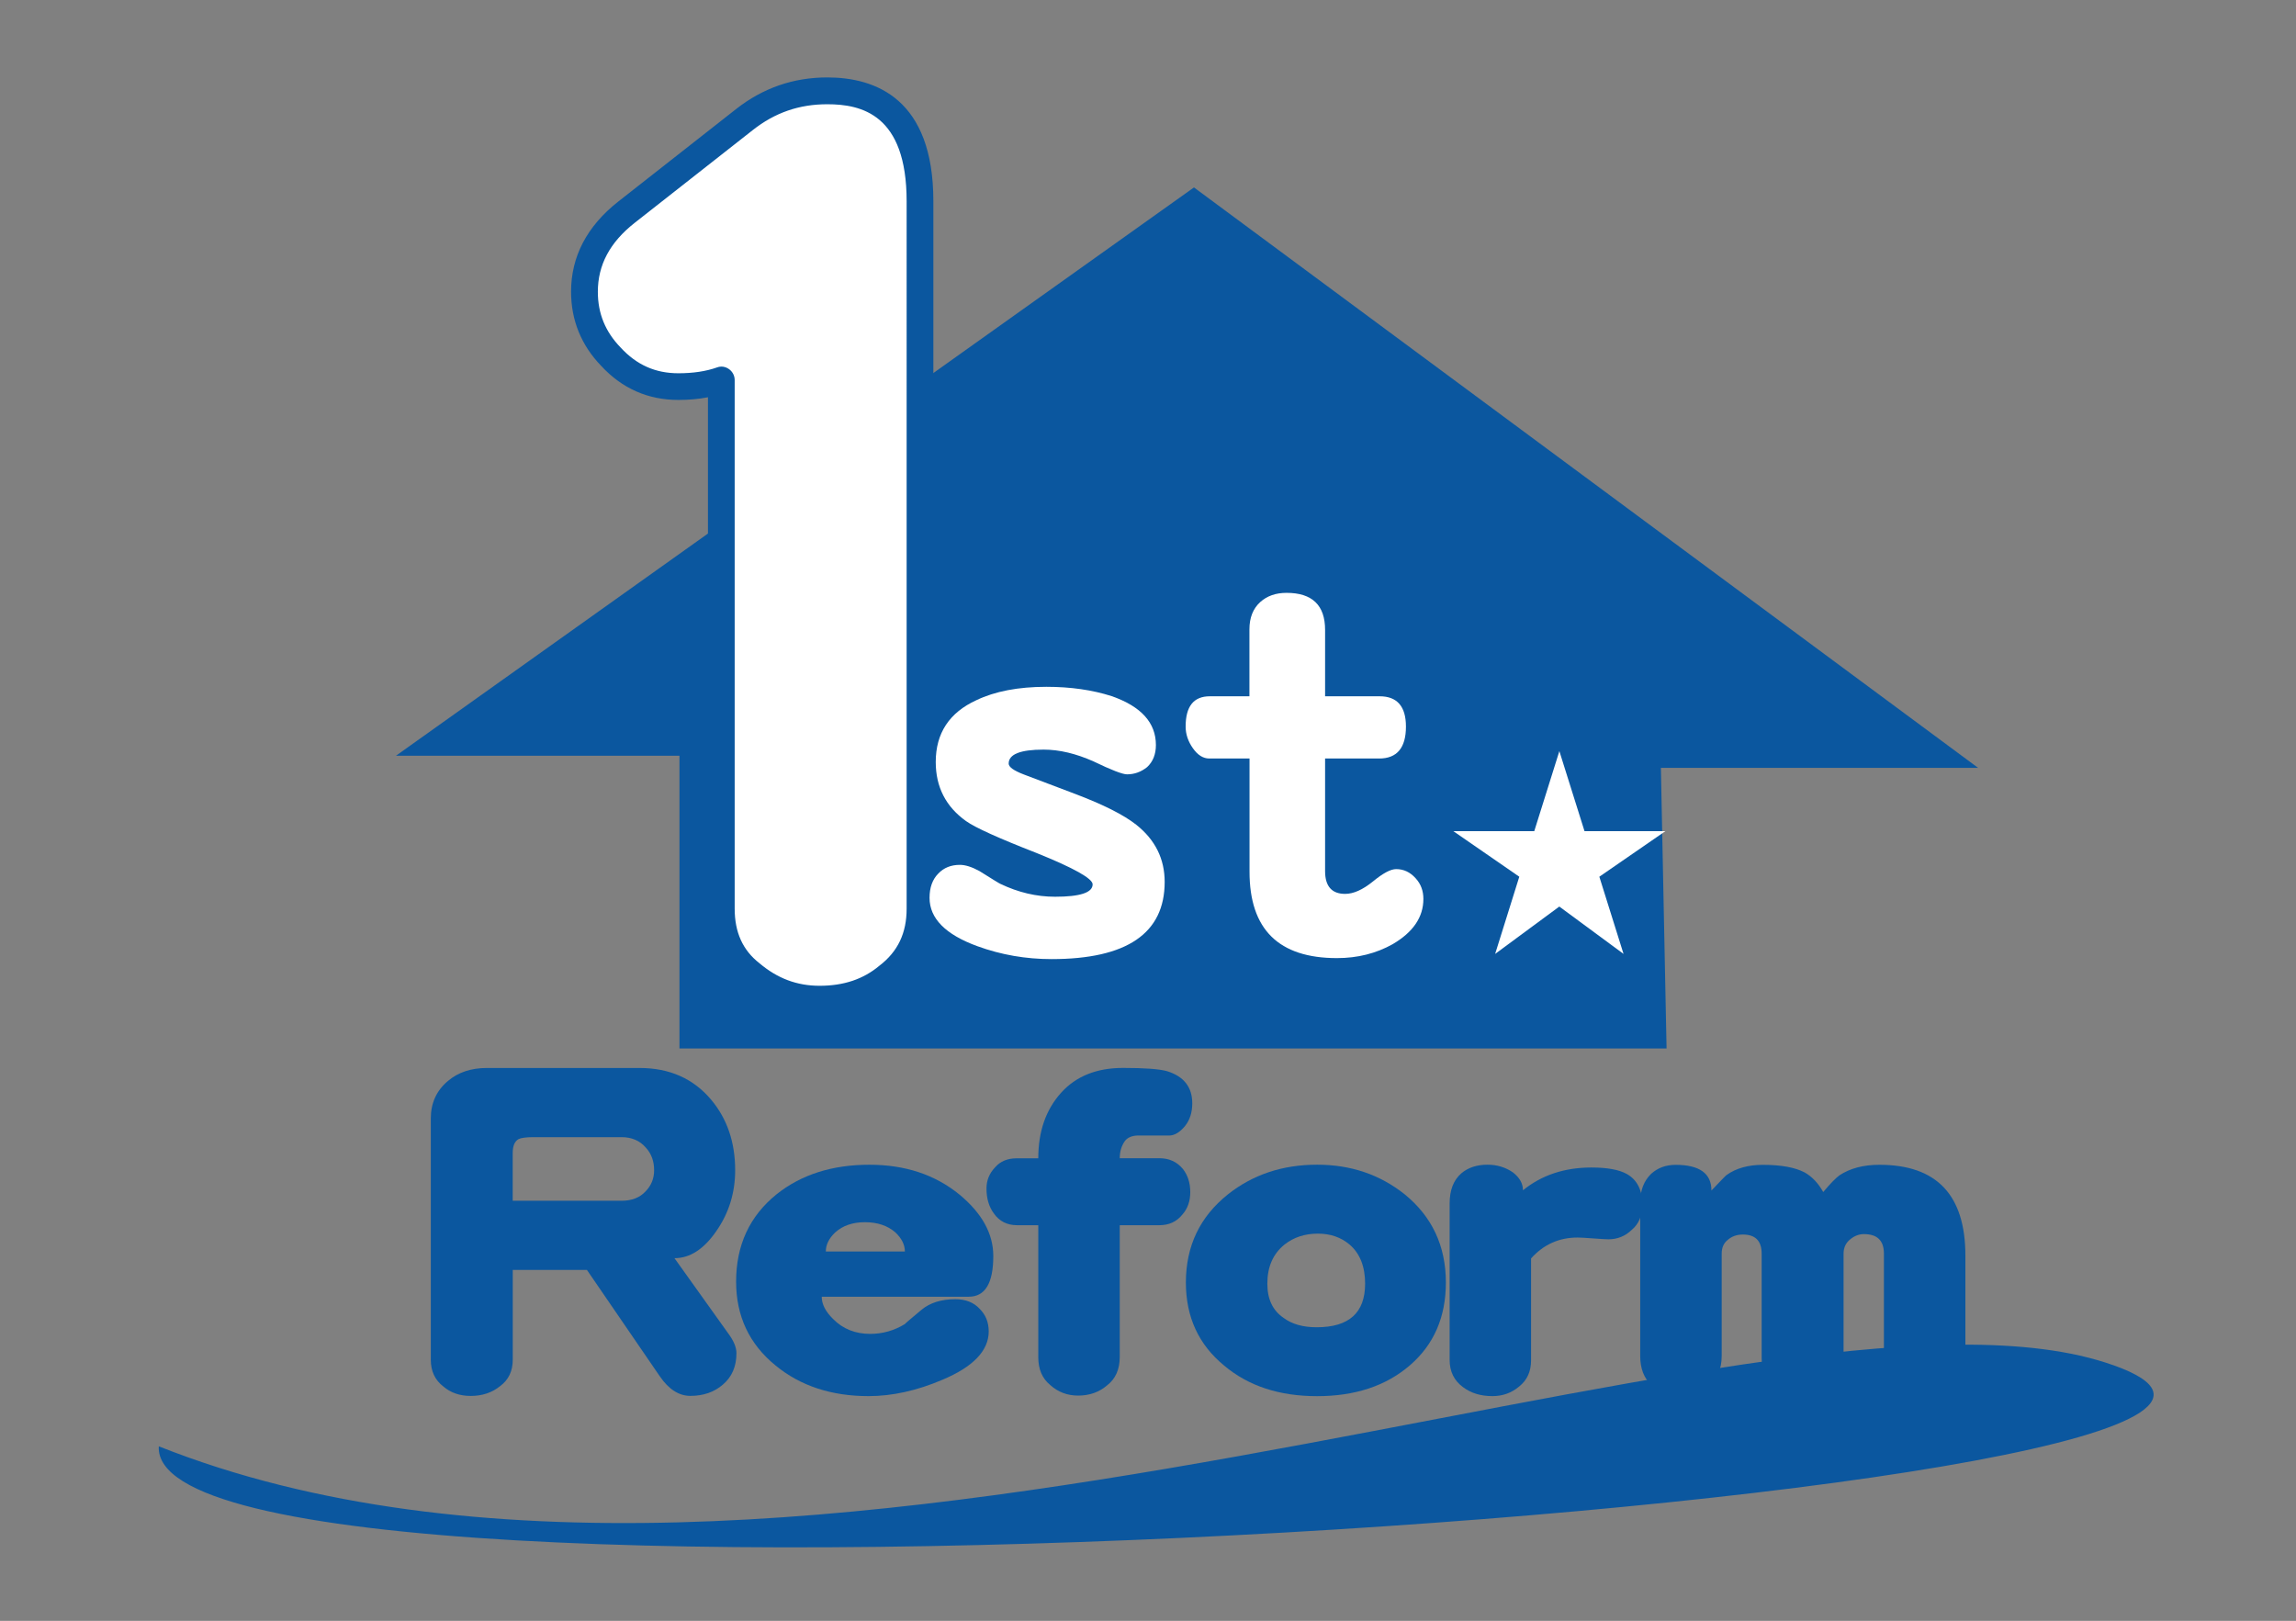
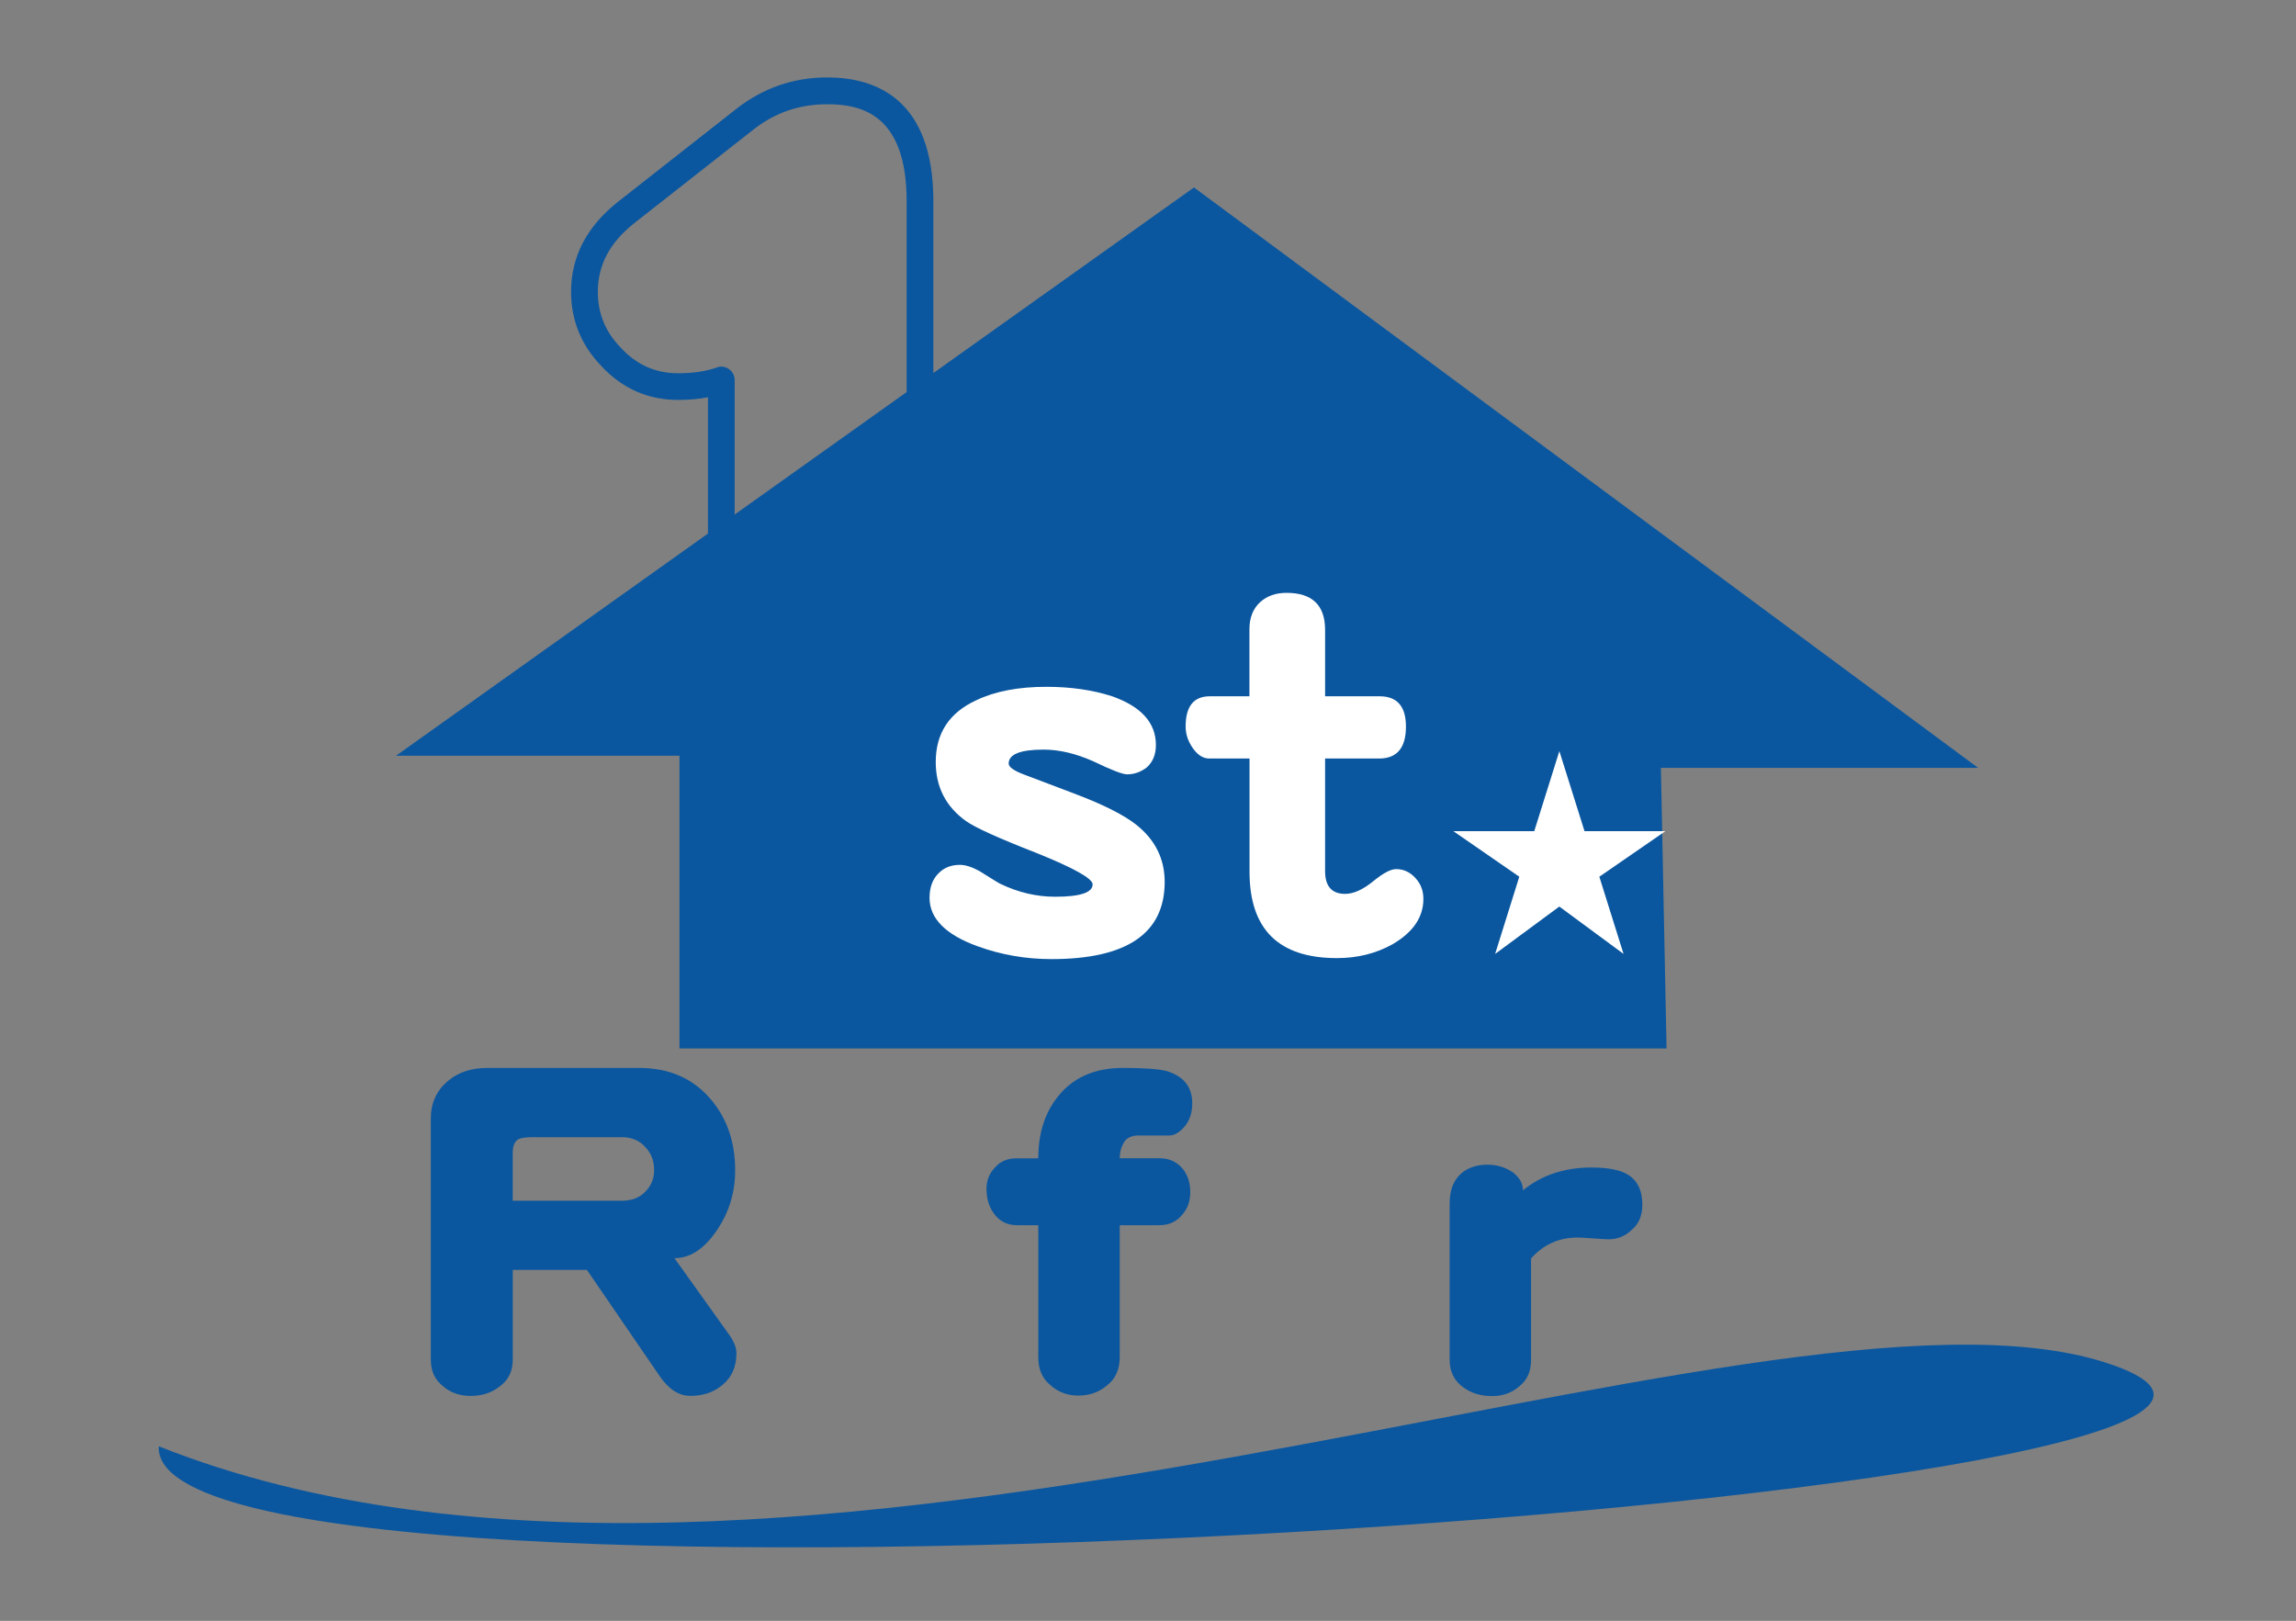
<svg xmlns="http://www.w3.org/2000/svg" version="1.1" id="レイヤー_1" x="0px" y="0px" width="48.19px" height="34.02px" viewBox="0 0 48.19 34.02" enable-background="new 0 0 48.19 34.02" xml:space="preserve">
  <rect x="0" y="0" width="48.19" height="34.02" fill="#808080" stroke="none" />
  <g>
    <g>
      <polygon fill="#0B579F" points="25.06,4.047 8.603,15.768 14.355,15.768 14.355,21.913 34.884,21.913 34.766,16.022     41.235,16.022   " />
      <path fill="#0B579F" d="M34.979,22.006H14.261v-6.145H8.312l0.237-0.169L25.06,3.934l0.054,0.04l16.404,12.142H34.86    L34.979,22.006z M14.448,21.819h20.341l-0.119-5.891h6.281L25.059,4.164L8.896,15.675h5.552V21.819z" />
    </g>
    <g>
-       <path fill="#FFFFFF" d="M19.309,19.069c0,0.602-0.225,1.071-0.672,1.413c-0.386,0.323-0.864,0.484-1.436,0.484    c-0.541,0-1.02-0.178-1.436-0.532c-0.418-0.325-0.625-0.779-0.625-1.365V7.975c-0.263,0.094-0.564,0.138-0.903,0.138    c-0.557,0-1.028-0.207-1.414-0.625c-0.371-0.385-0.556-0.84-0.556-1.365c0-0.649,0.293-1.205,0.881-1.667l2.478-1.947    c0.509-0.401,1.088-0.603,1.737-0.603c1.296,0,1.945,0.773,1.945,2.317L19.309,19.069L19.309,19.069z" />
      <path fill="#0B579F" d="M17.2,21.247c-0.606,0-1.15-0.201-1.617-0.598c-0.477-0.371-0.724-0.905-0.724-1.58V8.338    c-0.194,0.038-0.402,0.056-0.622,0.056c-0.637,0-1.182-0.241-1.62-0.716c-0.418-0.433-0.631-0.958-0.631-1.556    c0-0.736,0.332-1.372,0.987-1.889l2.479-1.946c0.558-0.439,1.2-0.662,1.911-0.662c1.015,0,2.227,0.449,2.227,2.596v14.847    c0,0.69-0.264,1.24-0.783,1.637C18.381,21.062,17.837,21.247,17.2,21.247z M15.14,7.694c0.057,0,0.114,0.019,0.161,0.053    C15.375,7.8,15.42,7.885,15.42,7.976v11.094c0,0.499,0.17,0.873,0.518,1.145c0.377,0.32,0.788,0.475,1.264,0.475    c0.508,0,0.919-0.139,1.255-0.421c0.389-0.297,0.572-0.686,0.572-1.196V4.223c0-1.825-0.951-2.035-1.666-2.035    c-0.59,0-1.101,0.177-1.563,0.542l-2.479,1.947c-0.521,0.41-0.773,0.884-0.773,1.447c0,0.455,0.156,0.837,0.478,1.17    c0.337,0.366,0.731,0.54,1.212,0.54c0.307,0,0.579-0.04,0.81-0.122C15.076,7.701,15.108,7.694,15.14,7.694z" />
    </g>
    <g>
      <path fill="#FFFFFF" d="M24.445,18.51c0,1.078-0.792,1.62-2.375,1.62c-0.541,0-1.059-0.09-1.556-0.271    c-0.669-0.244-1.004-0.583-1.004-1.015c0-0.216,0.061-0.385,0.183-0.509c0.116-0.122,0.266-0.183,0.454-0.183    c0.115,0,0.251,0.043,0.41,0.13c0.274,0.172,0.422,0.263,0.442,0.27c0.375,0.179,0.756,0.269,1.145,0.269    c0.526,0,0.789-0.086,0.789-0.26c0-0.121-0.392-0.342-1.177-0.658c-0.792-0.309-1.285-0.531-1.479-0.669    c-0.424-0.302-0.637-0.716-0.637-1.241c0-0.604,0.285-1.037,0.853-1.297c0.388-0.186,0.878-0.281,1.468-0.281    c0.511,0,0.968,0.066,1.372,0.196c0.618,0.216,0.928,0.557,0.928,1.026c0,0.194-0.062,0.349-0.184,0.463    c-0.129,0.103-0.27,0.152-0.422,0.152c-0.094,0-0.328-0.09-0.702-0.271c-0.368-0.164-0.717-0.248-1.049-0.248    c-0.488,0-0.733,0.097-0.733,0.293c0,0.072,0.105,0.147,0.313,0.227c0.36,0.136,0.72,0.274,1.08,0.409    c0.591,0.224,1.02,0.439,1.286,0.649C24.247,17.627,24.445,18.027,24.445,18.51z" />
      <path fill="#FFFFFF" d="M29.875,18.867c0,0.383-0.216,0.699-0.647,0.951c-0.346,0.193-0.733,0.291-1.167,0.291    c-1.224,0-1.835-0.604-1.835-1.813V15.92h-0.843c-0.13,0-0.244-0.071-0.346-0.216c-0.101-0.143-0.152-0.296-0.152-0.454    c0-0.425,0.168-0.636,0.508-0.636h0.831v-1.405c0-0.244,0.075-0.435,0.227-0.573c0.145-0.13,0.328-0.193,0.552-0.193    c0.539,0,0.809,0.26,0.809,0.777v1.394h1.145c0.367,0,0.552,0.212,0.552,0.636c0,0.446-0.188,0.67-0.562,0.67h-1.135v2.364    c0,0.318,0.141,0.477,0.421,0.477c0.175,0,0.367-0.086,0.584-0.261c0.209-0.172,0.371-0.259,0.486-0.259    c0.159,0,0.295,0.064,0.411,0.194C29.821,18.552,29.875,18.696,29.875,18.867z" />
      <path fill="#FFFFFF" d="M30.504,17.445h1.698l0.527-1.68l0.528,1.68h1.697l-1.386,0.956l0.508,1.62l-1.348-0.994l-1.347,0.994    l0.507-1.62L30.504,17.445z" />
    </g>
    <g>
      <path fill="#0B579F" d="M15.457,28.4c0,0.28-0.095,0.499-0.283,0.659c-0.183,0.159-0.41,0.238-0.684,0.238    c-0.24,0-0.454-0.137-0.641-0.41l-1.53-2.233h-1.557v1.884c0,0.239-0.088,0.424-0.266,0.555c-0.171,0.138-0.376,0.205-0.616,0.205    c-0.228,0-0.419-0.065-0.573-0.197c-0.178-0.135-0.265-0.323-0.265-0.563v-5.063c0-0.326,0.121-0.587,0.359-0.787    c0.217-0.184,0.491-0.273,0.821-0.273h3.199c0.633,0,1.134,0.224,1.505,0.666c0.336,0.4,0.504,0.894,0.504,1.481    c0,0.471-0.131,0.896-0.393,1.273c-0.262,0.382-0.555,0.572-0.881,0.572l1.137,1.591C15.402,28.147,15.457,28.281,15.457,28.4z     M13.729,24.562c0-0.19-0.056-0.346-0.172-0.473c-0.125-0.147-0.296-0.222-0.512-0.222h-1.848c-0.159,0-0.265,0.016-0.315,0.042    c-0.081,0.047-0.121,0.144-0.121,0.291v1.002h2.283c0.217,0,0.385-0.066,0.505-0.196C13.668,24.885,13.729,24.737,13.729,24.562z" />
-       <path fill="#0B579F" d="M20.848,26.362c0,0.569-0.171,0.854-0.514,0.854h-3.087c0,0.155,0.079,0.312,0.24,0.469    c0.205,0.207,0.464,0.311,0.778,0.311c0.262,0,0.504-0.07,0.727-0.206c0-0.006,0.117-0.106,0.35-0.3    c0.177-0.147,0.414-0.222,0.71-0.222c0.216,0,0.387,0.068,0.512,0.204c0.125,0.126,0.188,0.282,0.188,0.473    c0,0.402-0.325,0.743-0.974,1.015c-0.537,0.229-1.052,0.342-1.549,0.342c-0.775,0-1.426-0.212-1.949-0.641    c-0.554-0.45-0.83-1.037-0.83-1.762c0-0.762,0.282-1.374,0.847-1.831c0.519-0.415,1.169-0.622,1.95-0.622    c0.753,0,1.385,0.21,1.898,0.632C20.613,25.468,20.848,25.895,20.848,26.362z M18.992,26.267c0-0.143-0.066-0.274-0.198-0.4    c-0.165-0.144-0.379-0.215-0.64-0.215c-0.256,0-0.465,0.071-0.625,0.215c-0.131,0.125-0.196,0.258-0.196,0.4H18.992z" />
      <path fill="#0B579F" d="M25.024,23.157c0,0.195-0.053,0.354-0.154,0.479c-0.109,0.131-0.22,0.197-0.333,0.197    c-0.451,0-0.673,0-0.668,0c-0.114,0.005-0.2,0.042-0.256,0.11c-0.074,0.104-0.111,0.225-0.111,0.366h0.83    c0.206,0,0.37,0.075,0.495,0.225c0.103,0.131,0.155,0.294,0.155,0.487c0,0.187-0.054,0.344-0.164,0.469    c-0.119,0.15-0.281,0.225-0.486,0.225h-0.83v2.763c0,0.262-0.088,0.461-0.265,0.598c-0.167,0.143-0.369,0.215-0.608,0.215    c-0.228,0-0.424-0.074-0.589-0.224c-0.166-0.137-0.248-0.33-0.248-0.581v-2.771h-0.446c-0.21,0-0.374-0.085-0.487-0.248    c-0.103-0.139-0.154-0.313-0.154-0.522c0-0.172,0.06-0.318,0.18-0.444c0.107-0.125,0.259-0.19,0.453-0.19h0.454    c0-0.563,0.159-1.021,0.479-1.376c0.314-0.348,0.747-0.521,1.3-0.521c0.45,0,0.757,0.022,0.923,0.068    C24.847,22.591,25.024,22.816,25.024,23.157z" />
-       <path fill="#0B579F" d="M30.347,26.919c0,0.724-0.252,1.302-0.753,1.735c-0.503,0.434-1.151,0.649-1.95,0.649    c-0.794,0-1.442-0.213-1.95-0.641c-0.536-0.439-0.804-1.021-0.804-1.744c0-0.765,0.294-1.381,0.882-1.85    c0.523-0.415,1.147-0.623,1.873-0.623c0.706,0,1.319,0.208,1.839,0.623C30.059,25.538,30.347,26.153,30.347,26.919z     M28.652,26.942c0-0.358-0.108-0.632-0.324-0.819c-0.183-0.155-0.405-0.231-0.668-0.231c-0.274,0-0.508,0.077-0.702,0.231    c-0.239,0.194-0.358,0.466-0.358,0.819c0,0.327,0.114,0.565,0.343,0.72c0.176,0.13,0.406,0.195,0.692,0.195    C28.313,27.857,28.652,27.554,28.652,26.942z" />
      <path fill="#0B579F" d="M34.471,25.284c0,0.229-0.074,0.405-0.224,0.53c-0.136,0.131-0.3,0.197-0.487,0.197    c-0.047,0-0.154-0.006-0.324-0.019c-0.16-0.012-0.269-0.018-0.326-0.018c-0.387,0-0.713,0.146-0.975,0.438v2.139    c0,0.233-0.082,0.415-0.247,0.547c-0.16,0.137-0.349,0.204-0.565,0.204c-0.245,0-0.45-0.063-0.616-0.188    c-0.188-0.138-0.281-0.328-0.281-0.573v-3.284c0-0.278,0.082-0.49,0.247-0.632c0.142-0.12,0.325-0.18,0.548-0.18    c0.199,0,0.377,0.054,0.531,0.16c0.142,0.109,0.213,0.234,0.213,0.377c0.393-0.319,0.873-0.478,1.437-0.478    c0.33,0,0.579,0.045,0.743,0.136C34.362,24.764,34.471,24.978,34.471,25.284z" />
-       <path fill="#0B579F" d="M41.252,28.5c0,0.251-0.083,0.446-0.248,0.591c-0.165,0.14-0.362,0.212-0.59,0.212    c-0.24,0-0.44-0.067-0.6-0.204c-0.183-0.144-0.273-0.342-0.273-0.599v-2.189c0-0.273-0.139-0.409-0.419-0.409    c-0.104,0-0.198,0.035-0.29,0.111c-0.091,0.073-0.138,0.173-0.138,0.299v2.19c0,0.25-0.084,0.445-0.248,0.589    c-0.159,0.141-0.349,0.213-0.564,0.213c-0.263,0-0.474-0.065-0.633-0.196c-0.183-0.143-0.274-0.344-0.274-0.605v-2.19    c0-0.268-0.131-0.402-0.394-0.402c-0.125,0-0.231,0.037-0.316,0.111c-0.087,0.067-0.129,0.165-0.129,0.291v2.146    c0,0.279-0.097,0.491-0.29,0.642c-0.172,0.137-0.38,0.204-0.626,0.204c-0.216,0-0.401-0.077-0.555-0.229    c-0.16-0.148-0.239-0.354-0.239-0.616v-3.225c0-0.25,0.076-0.45,0.23-0.599c0.137-0.124,0.308-0.188,0.513-0.188    c0.502,0,0.752,0.181,0.752,0.539c0.189-0.199,0.294-0.308,0.317-0.325c0.199-0.142,0.453-0.214,0.762-0.214    c0.387,0,0.681,0.055,0.88,0.161c0.154,0.088,0.284,0.224,0.387,0.41c0.147-0.176,0.262-0.293,0.341-0.351    c0.223-0.147,0.502-0.221,0.838-0.221c1.203,0,1.805,0.635,1.805,1.907V28.5H41.252z" />
    </g>
    <path fill="#0B579F" d="M3.333,30.356c-0.257,4.406,49.558,1.012,40.846-1.762C36.987,26.303,16.435,35.555,3.333,30.356" />
  </g>
</svg>